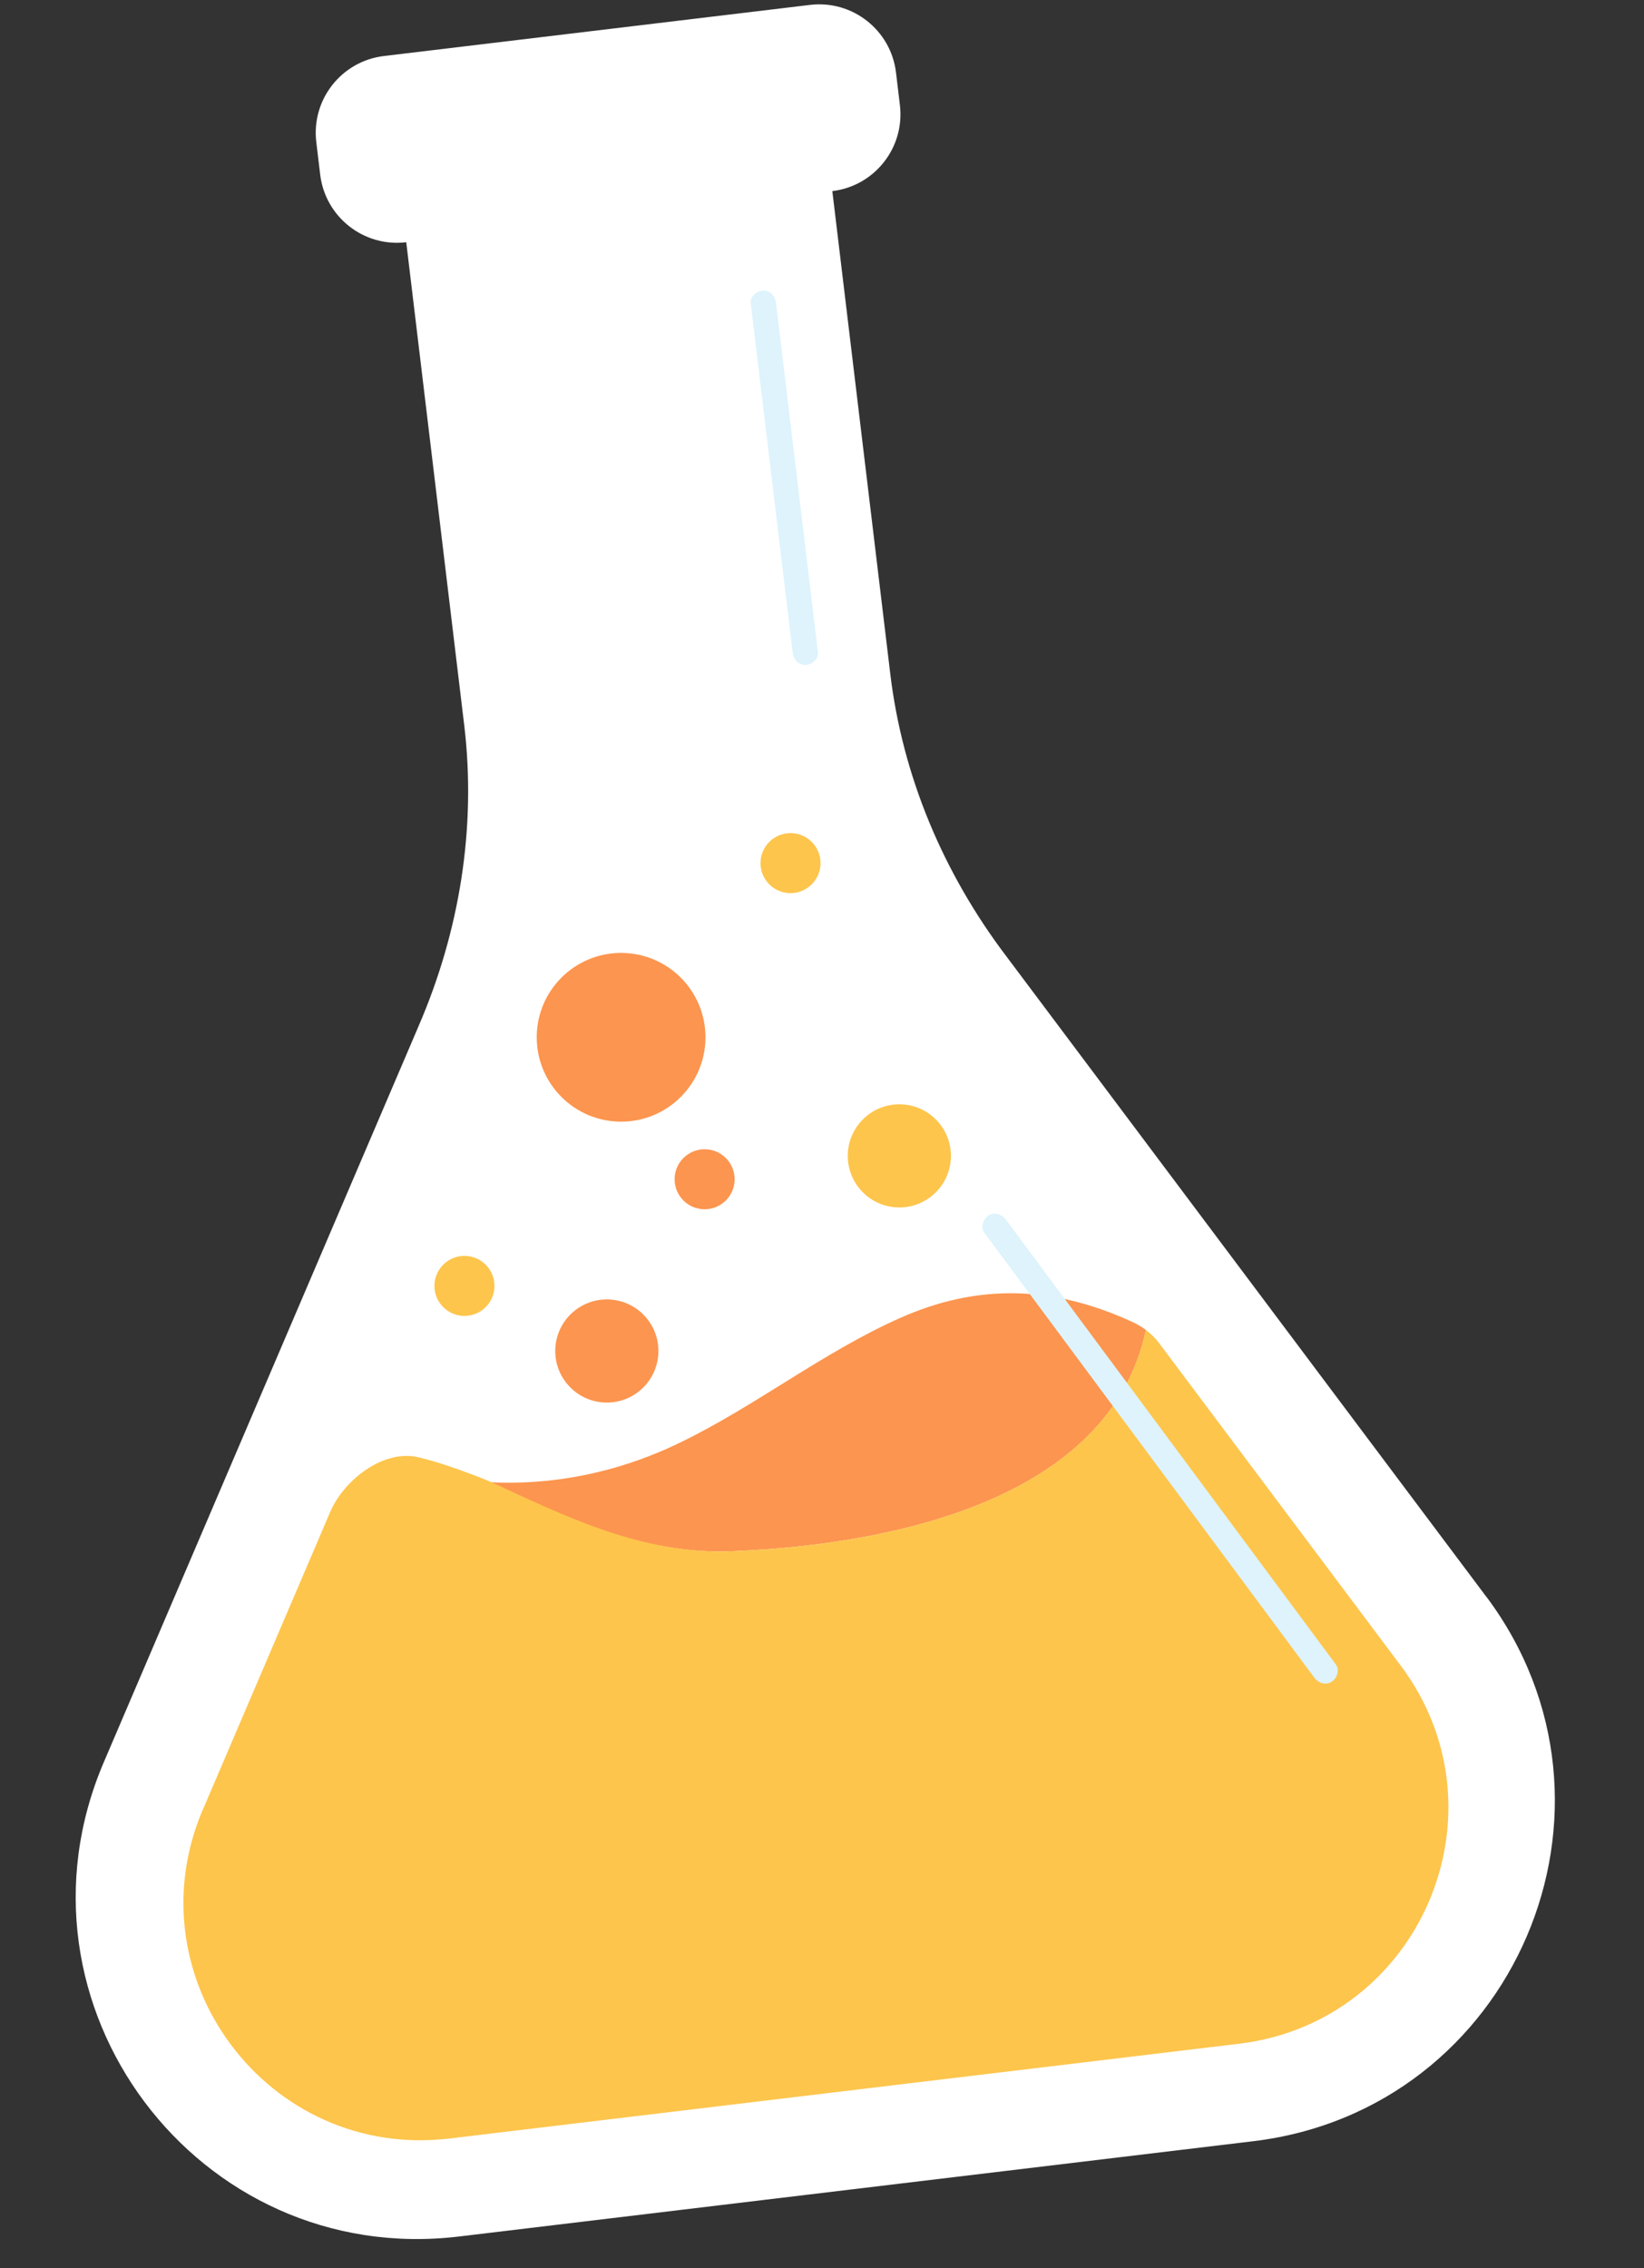
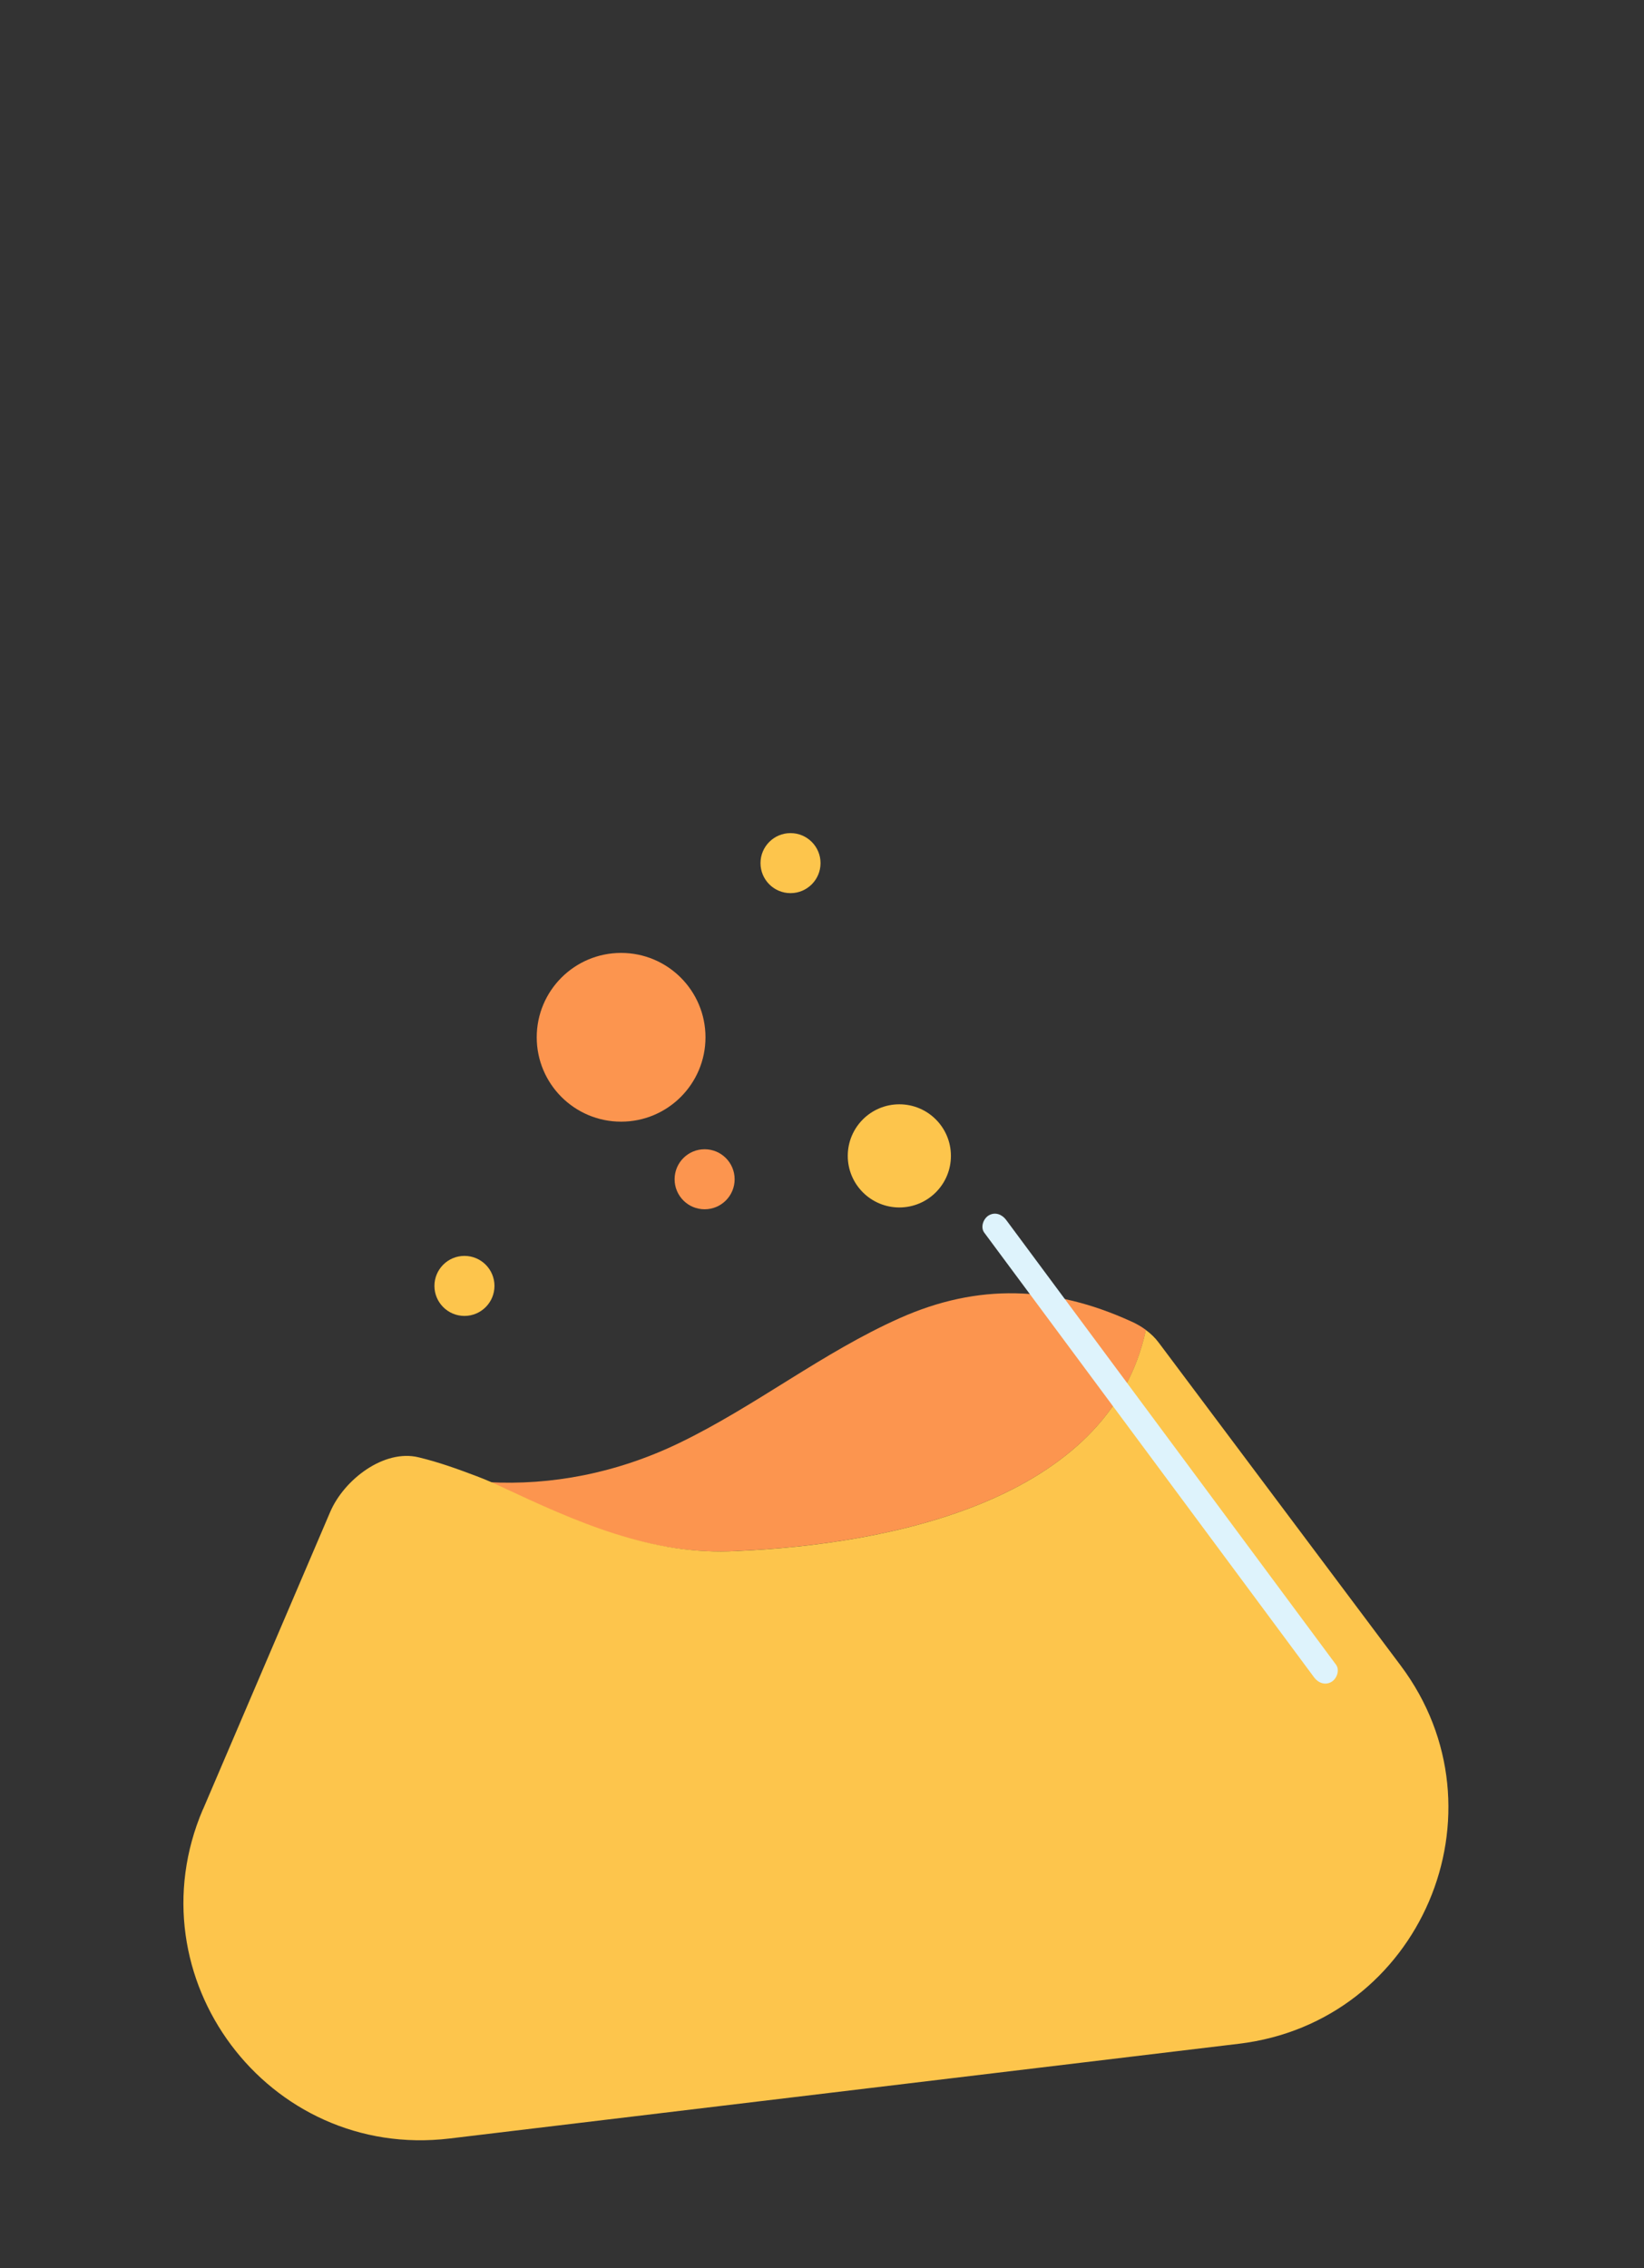
<svg xmlns="http://www.w3.org/2000/svg" data-name="Layer 1" fill="#000000" height="448.1" preserveAspectRatio="xMidYMid meet" version="1" viewBox="90.7 33.6 324.8 448.1" width="324.8" zoomAndPan="magnify">
  <rect x="90.7" y="33.6" width="324.8" height="448.1" fill="#333333" stroke="none" />
  <g id="change1_1">
-     <path d="m384.29,349l-47.37-63.21-47.37-63.21c-.05-.07-.11-.14-.16-.21-12.3-16.29-20.37-35.36-22.8-55.63l-11.45-95.38c8.38-1.01,14.36-8.62,13.35-17l-.77-6.44c-1.01-8.38-8.62-14.36-17-13.35l-84.18,10.1c-8.38,1.01-14.36,8.62-13.35,17l.77,6.44c1.01,8.38,8.62,14.36,17,13.35l11.45,95.38c2.43,20.26-.9,40.71-8.99,59.44-.03.08-.07.16-.1.24l-31.06,72.63-31.06,72.63c-20.46,47.84,18.54,99.89,70.21,93.69l78.43-9.41,78.43-9.41c51.66-6.2,77.24-66,46.04-107.65Z" fill="#ffffff" />
-   </g>
+     </g>
  <g id="change2_1">
    <path d="m236.23,340.04c-17.77,1.01-33.7-6.42-49.11-13.61,12.48.69,25.43-1.77,37.79-7.74,15.04-7.26,28.27-17.86,43.56-24.67,15.5-6.91,30.31-6.37,45.7.65,0,0,.02,0,.03.01,1.03.46,2,1.02,2.9,1.68-7.22,33.83-50.91,42.39-80.86,43.67Z" fill="#fc954f" />
  </g>
  <g id="change3_1">
    <path d="m130.81,391.07l25.12-58.74c2.75-6.43,10.65-12.45,17.45-10.81,4.04.97,7.69,2.3,11.53,3.75,1.66.63,3.3,1.34,4.91,2.1,14.63,6.84,29.57,13.63,46.4,12.67,29.95-1.28,73.64-9.84,80.86-43.67.95.7,1.82,1.52,2.53,2.48l.73.97,47.09,62.85c21.66,28.91,3.91,70.42-31.96,74.72l-155.95,18.72c-35.86,4.3-62.94-31.83-48.73-65.04Z" fill="#fdc54c" />
  </g>
  <g id="change2_2">
-     <circle cx="210.59" cy="300.52" fill="#fc954f" r="10.19" />
-   </g>
+     </g>
  <g id="change2_3">
    <circle cx="213.41" cy="238.54" fill="#fc954f" r="16.67" />
  </g>
  <g id="change3_2">
    <circle cx="268.38" cy="261.97" fill="#fdc54c" r="10.19" />
  </g>
  <g id="change2_4">
    <circle cx="229.91" cy="266.59" fill="#fc954f" r="5.93" />
  </g>
  <g id="change3_3">
    <circle cx="182.46" cy="287.66" fill="#fdc54c" r="5.93" />
  </g>
  <g id="change3_4">
    <circle cx="246.88" cy="204.13" fill="#fdc54c" r="5.93" />
  </g>
  <g id="change4_1">
-     <path d="m239.02,93.51c2.14,17.86,4.29,35.73,6.43,53.59l1.85,15.38c.16,1.34,1.03,2.5,2.5,2.5,1.23,0,2.66-1.15,2.5-2.5-2.14-17.86-4.29-35.73-6.43-53.59l-1.85-15.38c-.16-1.34-1.03-2.5-2.5-2.5-1.23,0-2.66,1.15-2.5,2.5h0Z" fill="#def3fc" />
-   </g>
+     </g>
  <g id="change4_2">
    <path d="m285.16,277.14c16.96,22.87,33.92,45.74,50.88,68.6,4.76,6.42,9.52,12.84,14.28,19.26.8,1.08,2.16,1.63,3.42.9,1.07-.62,1.71-2.33.9-3.42-16.96-22.87-33.92-45.74-50.88-68.6l-14.28-19.26c-.8-1.08-2.16-1.63-3.42-.9-1.07.62-1.71,2.33-.9,3.42h0Z" fill="#def3fc" />
  </g>
</svg>